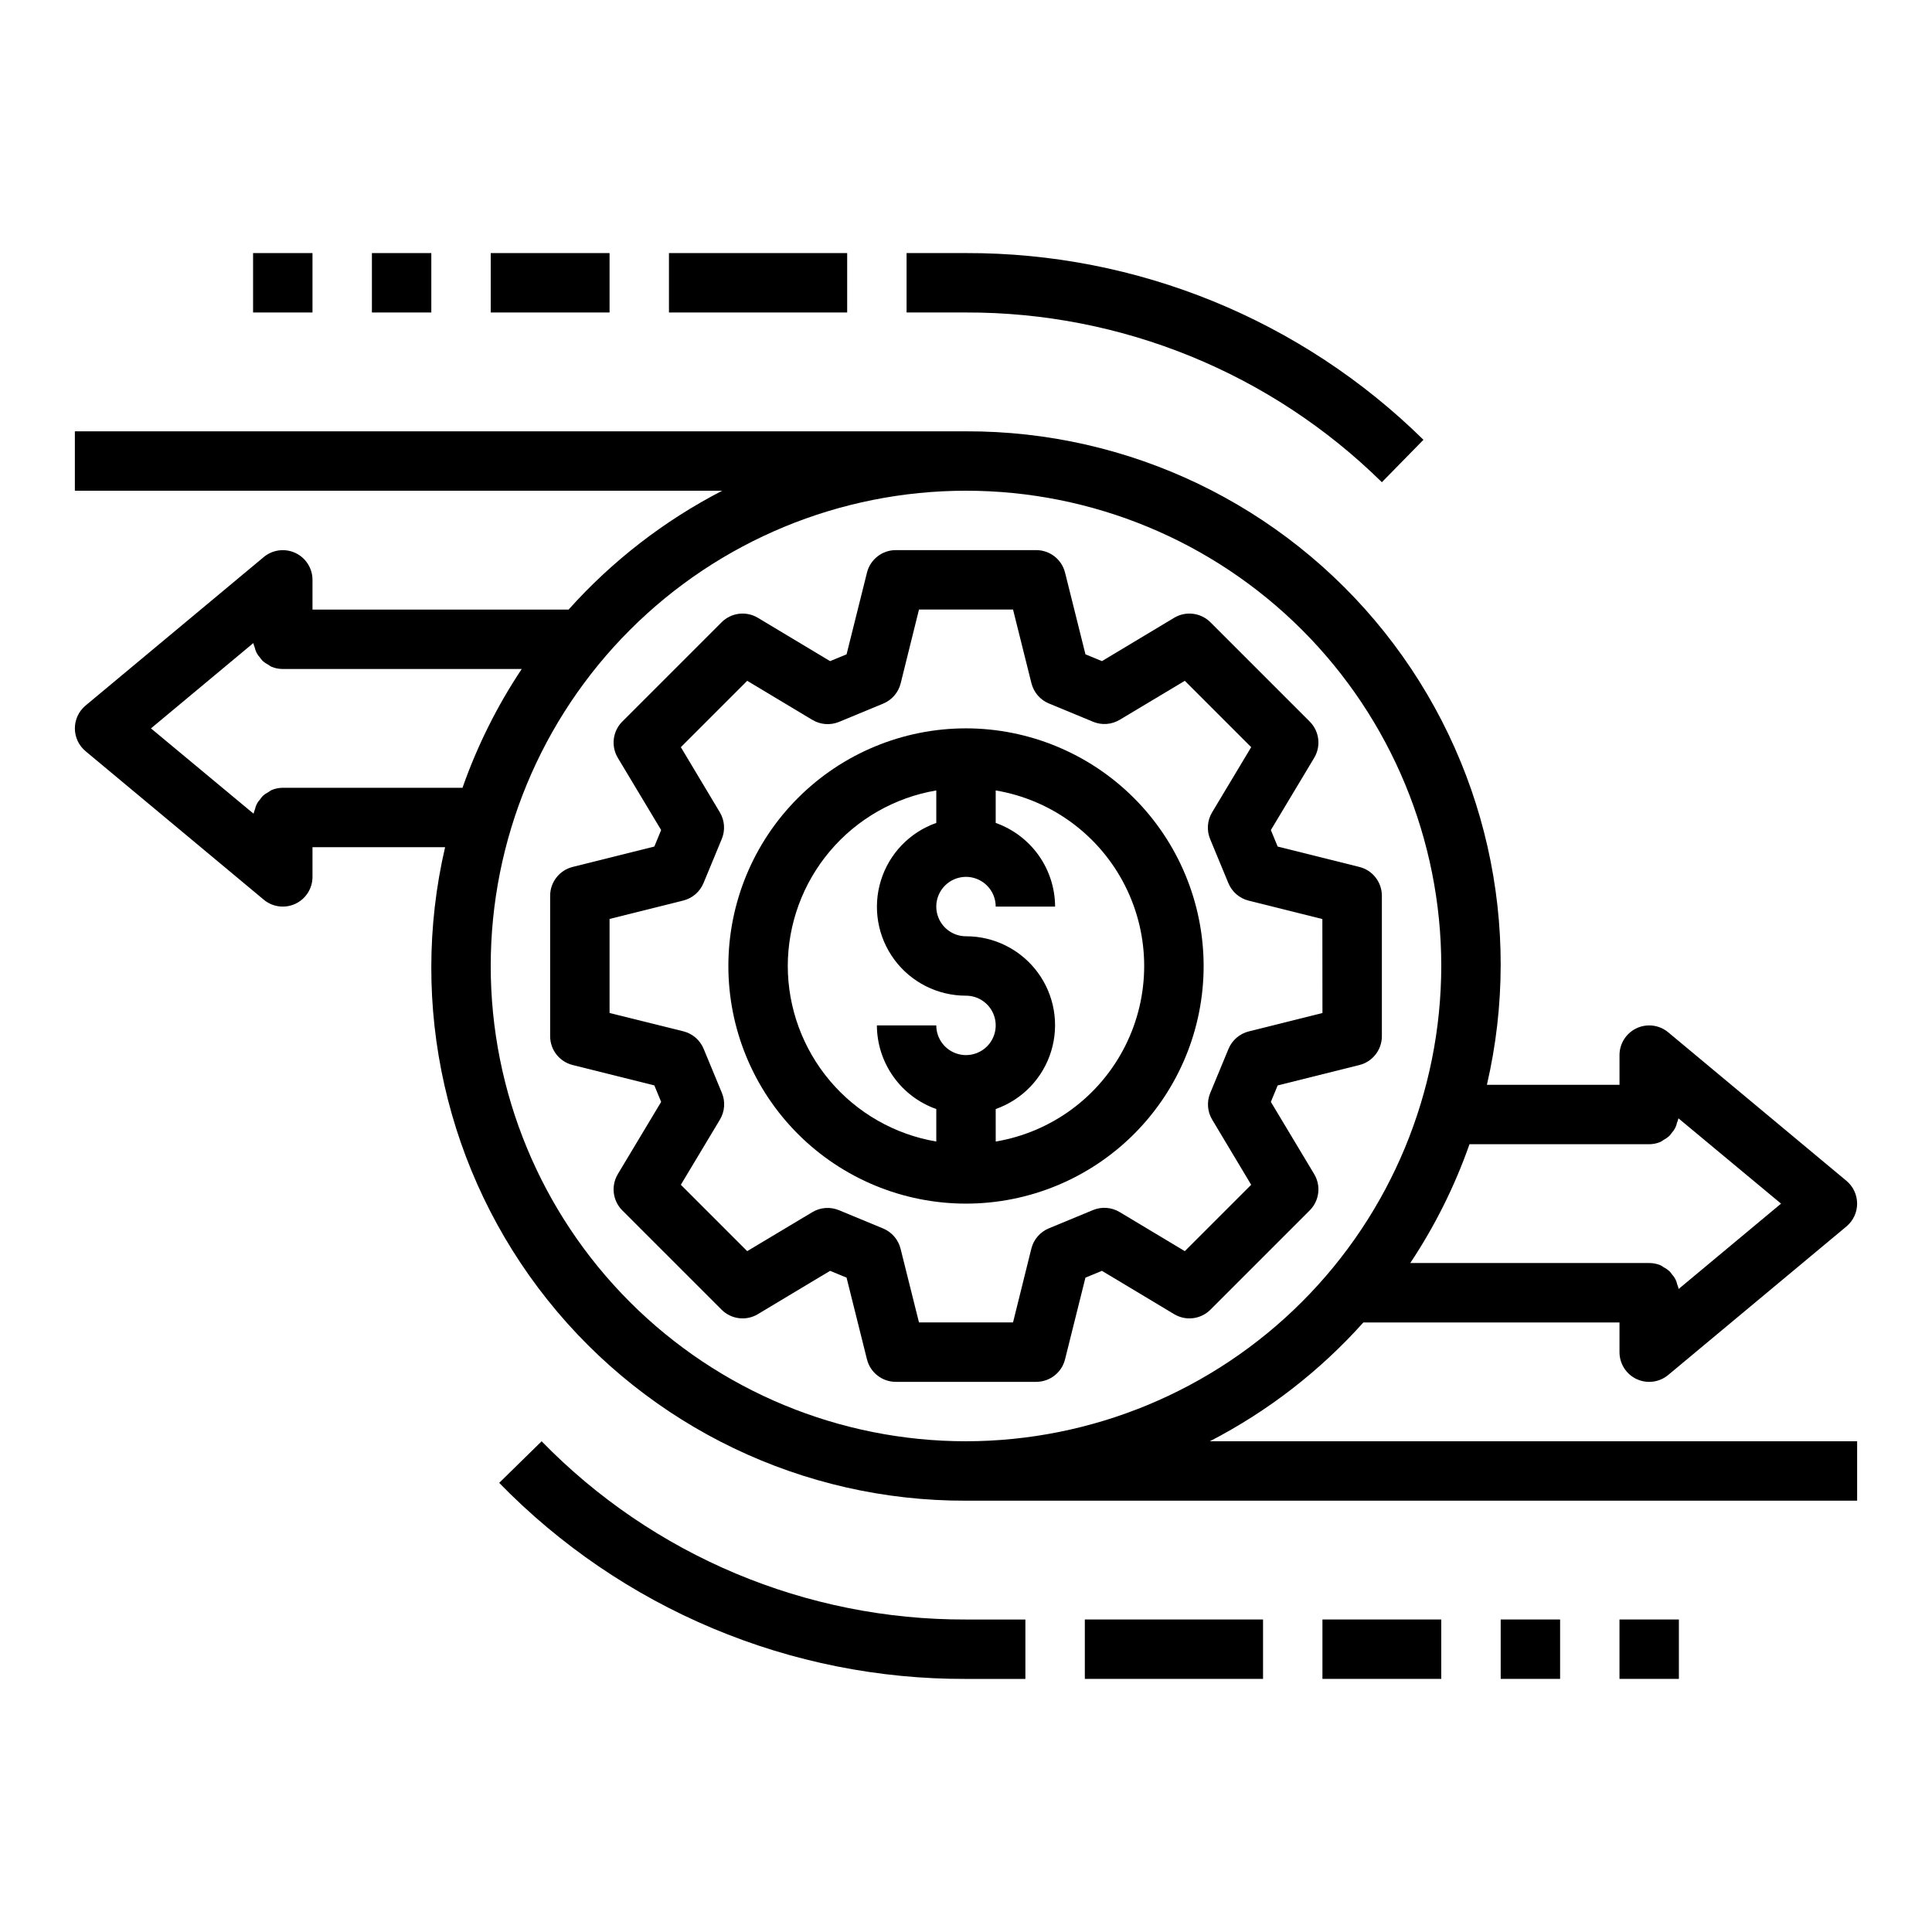
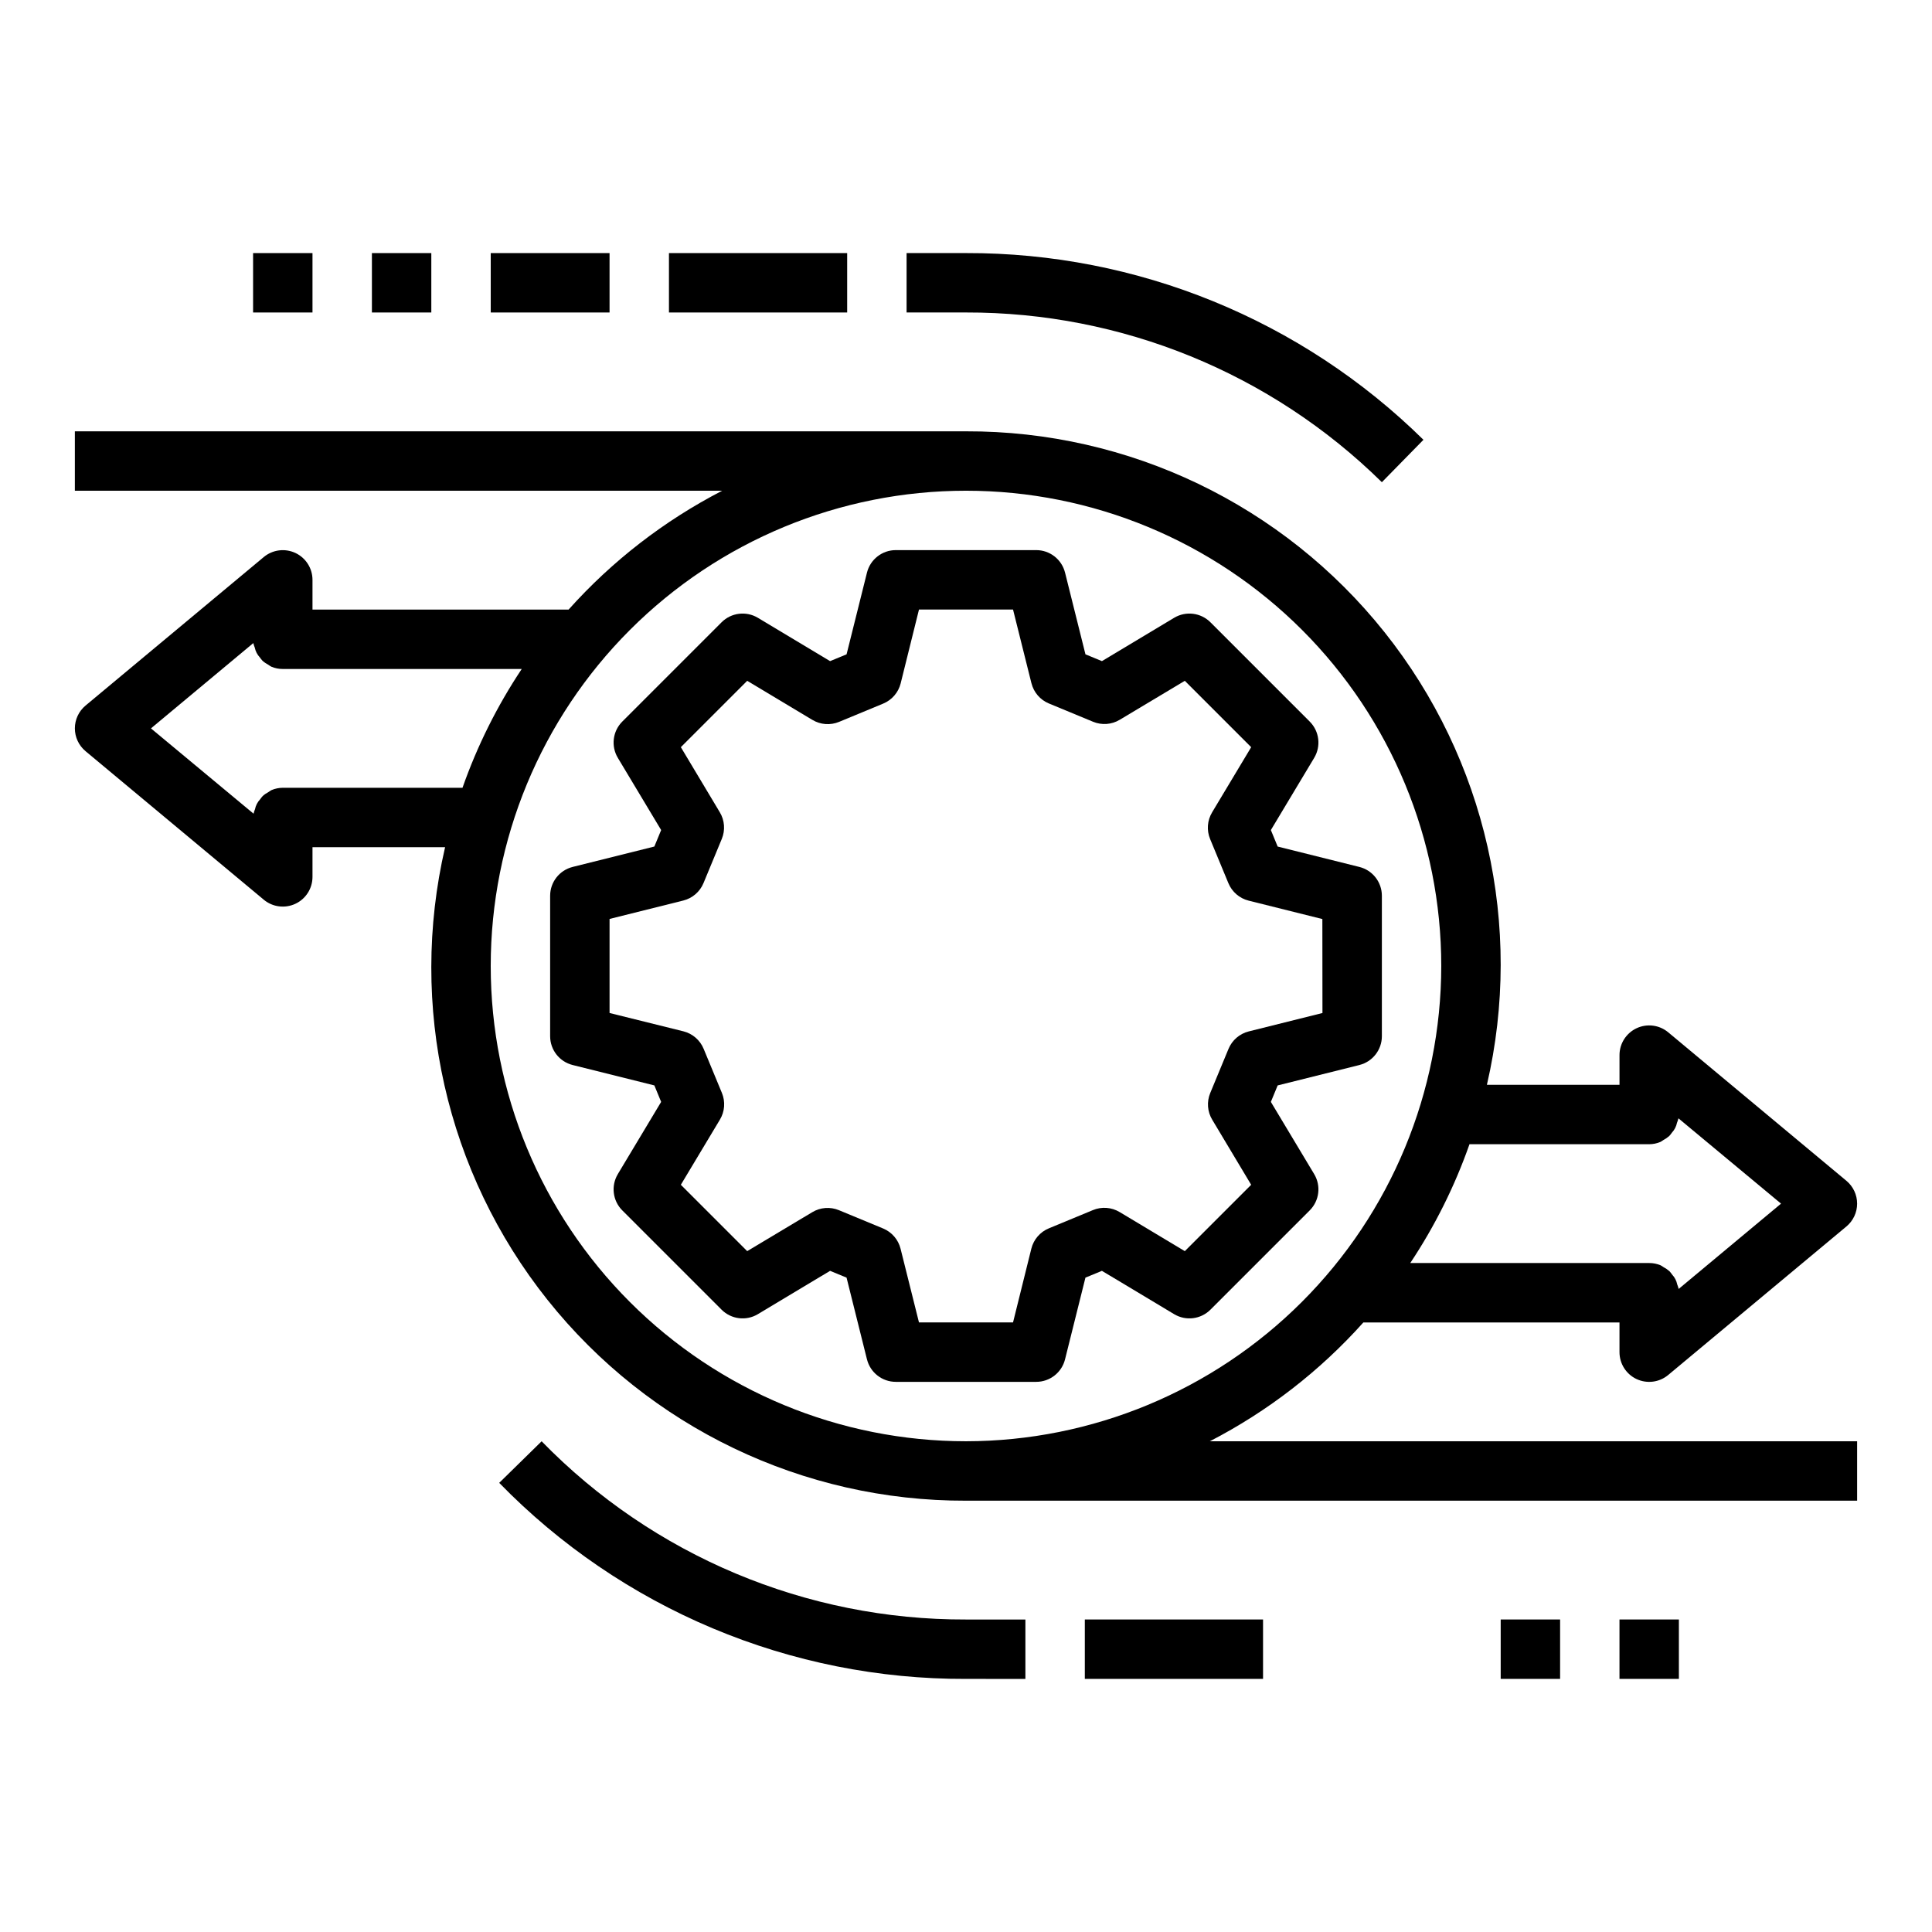
<svg xmlns="http://www.w3.org/2000/svg" fill="#000000" width="800px" height="800px" version="1.1" viewBox="144 144 512 512">
  <g>
    <path d="m504.25 373.75-21.656-5.406-1.801-4.367 11.477-19.129v-0.004c1.863-3.098 1.375-7.066-1.18-9.621l-26.316-26.316c-2.555-2.555-6.523-3.039-9.621-1.18l-19.129 11.477-4.367-1.801-5.406-21.656h-0.004c-0.875-3.504-4.023-5.961-7.633-5.961h-37.219c-3.613 0-6.762 2.457-7.637 5.961l-5.406 21.656-4.367 1.801-19.129-11.477h-0.004c-3.098-1.859-7.066-1.375-9.621 1.18l-26.316 26.316c-2.555 2.555-3.039 6.523-1.18 9.621l11.477 19.129-1.801 4.367-21.656 5.406v0.004c-3.504 0.875-5.961 4.023-5.961 7.637v37.219c0 3.609 2.457 6.758 5.961 7.633l21.656 5.406 1.801 4.367-11.477 19.129v0.004c-1.859 3.098-1.375 7.066 1.18 9.621l26.316 26.316c2.555 2.555 6.523 3.043 9.621 1.18l19.129-11.477 4.367 1.801 5.406 21.656h0.004c0.875 3.504 4.023 5.961 7.637 5.961h37.219c3.609 0 6.758-2.457 7.633-5.961l5.406-21.656 4.367-1.801 19.129 11.477h0.004c3.098 1.863 7.066 1.375 9.621-1.18l26.316-26.316c2.555-2.555 3.043-6.523 1.18-9.621l-11.477-19.129 1.801-4.367 21.656-5.406v-0.004c3.504-0.875 5.961-4.023 5.961-7.633v-37.219c0-3.613-2.457-6.762-5.961-7.637zm-9.785 38.707-19.539 4.879h0.004c-2.422 0.605-4.41 2.324-5.363 4.629l-4.84 11.691c-0.961 2.309-0.766 4.941 0.527 7.082l10.32 17.242-17.586 17.586-17.262-10.352h-0.004c-2.141-1.293-4.773-1.488-7.082-0.527l-11.691 4.84c-2.305 0.953-4.023 2.941-4.629 5.363l-4.856 19.566h-24.926l-4.879-19.531v0.004c-0.605-2.422-2.32-4.414-4.629-5.371l-11.691-4.84c-2.309-0.961-4.941-0.766-7.082 0.527l-17.242 10.32-17.586-17.586 10.352-17.262v-0.004c1.293-2.141 1.488-4.773 0.527-7.082l-4.84-11.691c-0.953-2.305-2.941-4.023-5.359-4.629l-19.57-4.856v-24.926l19.539-4.879c2.418-0.605 4.406-2.324 5.359-4.629l4.84-11.691c0.961-2.309 0.766-4.941-0.527-7.082l-10.32-17.242 17.586-17.586 17.262 10.352h0.004c2.144 1.293 4.773 1.488 7.086 0.527l11.691-4.84h-0.004c2.305-0.953 4.023-2.941 4.629-5.359l4.856-19.57h24.922l4.879 19.539h0.004c0.605 2.418 2.324 4.406 4.629 5.359l11.691 4.84c2.309 0.961 4.941 0.766 7.082-0.527l17.242-10.32 17.586 17.586-10.352 17.262v0.004c-1.293 2.144-1.488 4.773-0.527 7.086l4.84 11.691v-0.004c0.953 2.305 2.941 4.023 5.363 4.629l19.539 4.879z" />
-     <path d="m400 337.02c-16.703 0-32.723 6.633-44.531 18.445-11.812 11.809-18.445 27.828-18.445 44.531 0 16.699 6.633 32.719 18.445 44.531 11.809 11.809 27.828 18.445 44.531 18.445 16.699 0 32.719-6.637 44.531-18.445 11.809-11.812 18.445-27.832 18.445-44.531-0.02-16.699-6.66-32.707-18.469-44.512-11.805-11.805-27.812-18.445-44.508-18.465zm-47.23 62.977h-0.004c0.02-11.152 3.984-21.938 11.184-30.449 7.203-8.516 17.184-14.207 28.176-16.074v8.613-0.004c-7.055 2.484-12.508 8.172-14.699 15.324-2.191 7.152-0.855 14.918 3.598 20.926 4.453 6.012 11.496 9.547 18.977 9.535 3.184 0 6.055 1.918 7.269 4.859 1.219 2.941 0.547 6.328-1.703 8.578-2.254 2.25-5.641 2.926-8.582 1.707s-4.859-4.09-4.859-7.273h-15.742c0.02 4.867 1.543 9.609 4.363 13.578 2.816 3.969 6.793 6.969 11.379 8.59v8.613c-10.992-1.867-20.973-7.562-28.176-16.074-7.199-8.516-11.164-19.301-11.184-30.449zm55.105 46.523-0.004-8.613c7.055-2.484 12.512-8.172 14.699-15.324 2.191-7.152 0.855-14.918-3.598-20.926-4.453-6.012-11.496-9.547-18.973-9.535-3.184 0-6.055-1.918-7.273-4.859s-0.547-6.324 1.707-8.578c2.25-2.25 5.637-2.926 8.578-1.707 2.941 1.219 4.859 4.09 4.859 7.273h15.742c-0.02-4.867-1.543-9.609-4.359-13.578-2.82-3.965-6.793-6.965-11.383-8.59v-8.609c14.789 2.484 27.512 11.855 34.277 25.238 6.766 13.383 6.766 29.184 0 42.566-6.766 13.383-19.488 22.754-34.277 25.242z" />
    <path d="m577.72 509.47c2.766 1.293 6.031 0.867 8.375-1.09l47.23-39.359c1.793-1.496 2.832-3.711 2.832-6.043 0-2.336-1.039-4.551-2.832-6.047l-47.23-39.359c-2.348-1.957-5.613-2.375-8.379-1.082-2.762 1.297-4.531 4.074-4.531 7.125v7.871l-35.141 0.004c9.75-42.039-0.246-86.23-27.145-119.97-26.898-33.746-67.746-53.348-110.9-53.215h-236.16v15.742l171.54 0.004c-15.367 7.934-29.156 18.605-40.691 31.488h-67.875v-7.871c0-3.055-1.766-5.832-4.531-7.129-2.766-1.293-6.031-0.871-8.379 1.082l-47.23 39.359c-1.793 1.496-2.832 3.711-2.832 6.047 0 2.336 1.039 4.551 2.832 6.043l47.23 39.359v0.004c2.348 1.953 5.613 2.375 8.379 1.078 2.766-1.293 4.531-4.07 4.531-7.125v-7.871h35.141c-9.75 42.035 0.25 86.227 27.145 119.97 26.898 33.742 67.746 53.344 110.9 53.211h236.16v-15.746h-171.54c15.363-7.934 29.152-18.605 40.688-31.488h67.875v7.875c0 3.055 1.766 5.836 4.535 7.133zm-358.78-156.7c-1.012 0.004-2.016 0.207-2.953 0.598-0.273 0.148-0.535 0.312-0.785 0.496-0.566 0.297-1.098 0.66-1.574 1.086-0.254 0.277-0.488 0.574-0.699 0.883-0.688 0.73-1.156 1.641-1.355 2.621-0.16 0.383-0.285 0.777-0.379 1.18l-27.188-22.605 27.129-22.609h-0.004c0.094 0.402 0.219 0.797 0.379 1.18 0.199 0.984 0.668 1.891 1.352 2.621 0.215 0.312 0.445 0.605 0.703 0.883 0.477 0.426 1.008 0.789 1.574 1.086 0.25 0.184 0.512 0.352 0.785 0.496 0.957 0.402 1.98 0.605 3.016 0.598h63.324c-6.523 9.801-11.797 20.379-15.699 31.488zm181.06 173.18c-33.406 0-65.441-13.27-89.062-36.891-23.621-23.617-36.891-55.656-36.891-89.059 0-33.406 13.27-65.441 36.891-89.062s55.656-36.891 89.062-36.891c33.402 0 65.441 13.27 89.059 36.891 23.621 23.621 36.891 55.656 36.891 89.062-0.039 33.391-13.32 65.406-36.934 89.016-23.609 23.613-55.625 36.895-89.016 36.934zm133.43-78.719h47.625c1.016-0.004 2.016-0.207 2.953-0.598 0.273-0.148 0.535-0.312 0.785-0.496 0.57-0.297 1.098-0.66 1.574-1.086 0.258-0.277 0.492-0.57 0.703-0.883 0.684-0.73 1.152-1.637 1.352-2.621 0.16-0.383 0.285-0.777 0.379-1.18l27.191 22.609-27.129 22.609v-0.004c-0.094-0.402-0.219-0.797-0.379-1.18-0.199-0.984-0.668-1.891-1.352-2.621-0.211-0.312-0.445-0.605-0.699-0.883-0.48-0.426-1.008-0.789-1.578-1.086-0.25-0.184-0.512-0.348-0.785-0.496-0.953-0.398-1.98-0.602-3.016-0.598h-63.32c6.523-9.801 11.797-20.379 15.695-31.488z" />
    <path d="m242.56 211.07h15.742v15.742h-15.742z" />
    <path d="m211.07 211.07h15.742v15.742h-15.742z" />
    <path d="m510.21 271.79 11.02-11.242v0.004c-32.316-31.816-75.879-49.602-121.23-49.484h-15.746v15.742h15.746c41.223-0.102 80.828 16.062 110.21 44.98z" />
    <path d="m321.28 211.07h47.23v15.742h-47.23z" />
    <path d="m541.7 573.18h15.742v15.742h-15.742z" />
    <path d="m573.18 573.18h15.742v15.742h-15.742z" />
-     <path d="m415.74 588.93v-15.742h-15.742c-42.34 0.137-82.918-16.906-112.46-47.234l-11.242 11.02v0.004c16.082 16.512 35.32 29.621 56.57 38.547 21.254 8.926 44.082 13.484 67.133 13.406z" />
+     <path d="m415.74 588.93v-15.742h-15.742c-42.34 0.137-82.918-16.906-112.46-47.234l-11.242 11.02c16.082 16.512 35.32 29.621 56.57 38.547 21.254 8.926 44.082 13.484 67.133 13.406z" />
    <path d="m431.49 573.18h47.23v15.742h-47.23z" />
-     <path d="m494.46 573.18h31.488v15.742h-31.488z" />
    <path d="m274.05 211.07h31.488v15.742h-31.488z" />
  </g>
</svg>